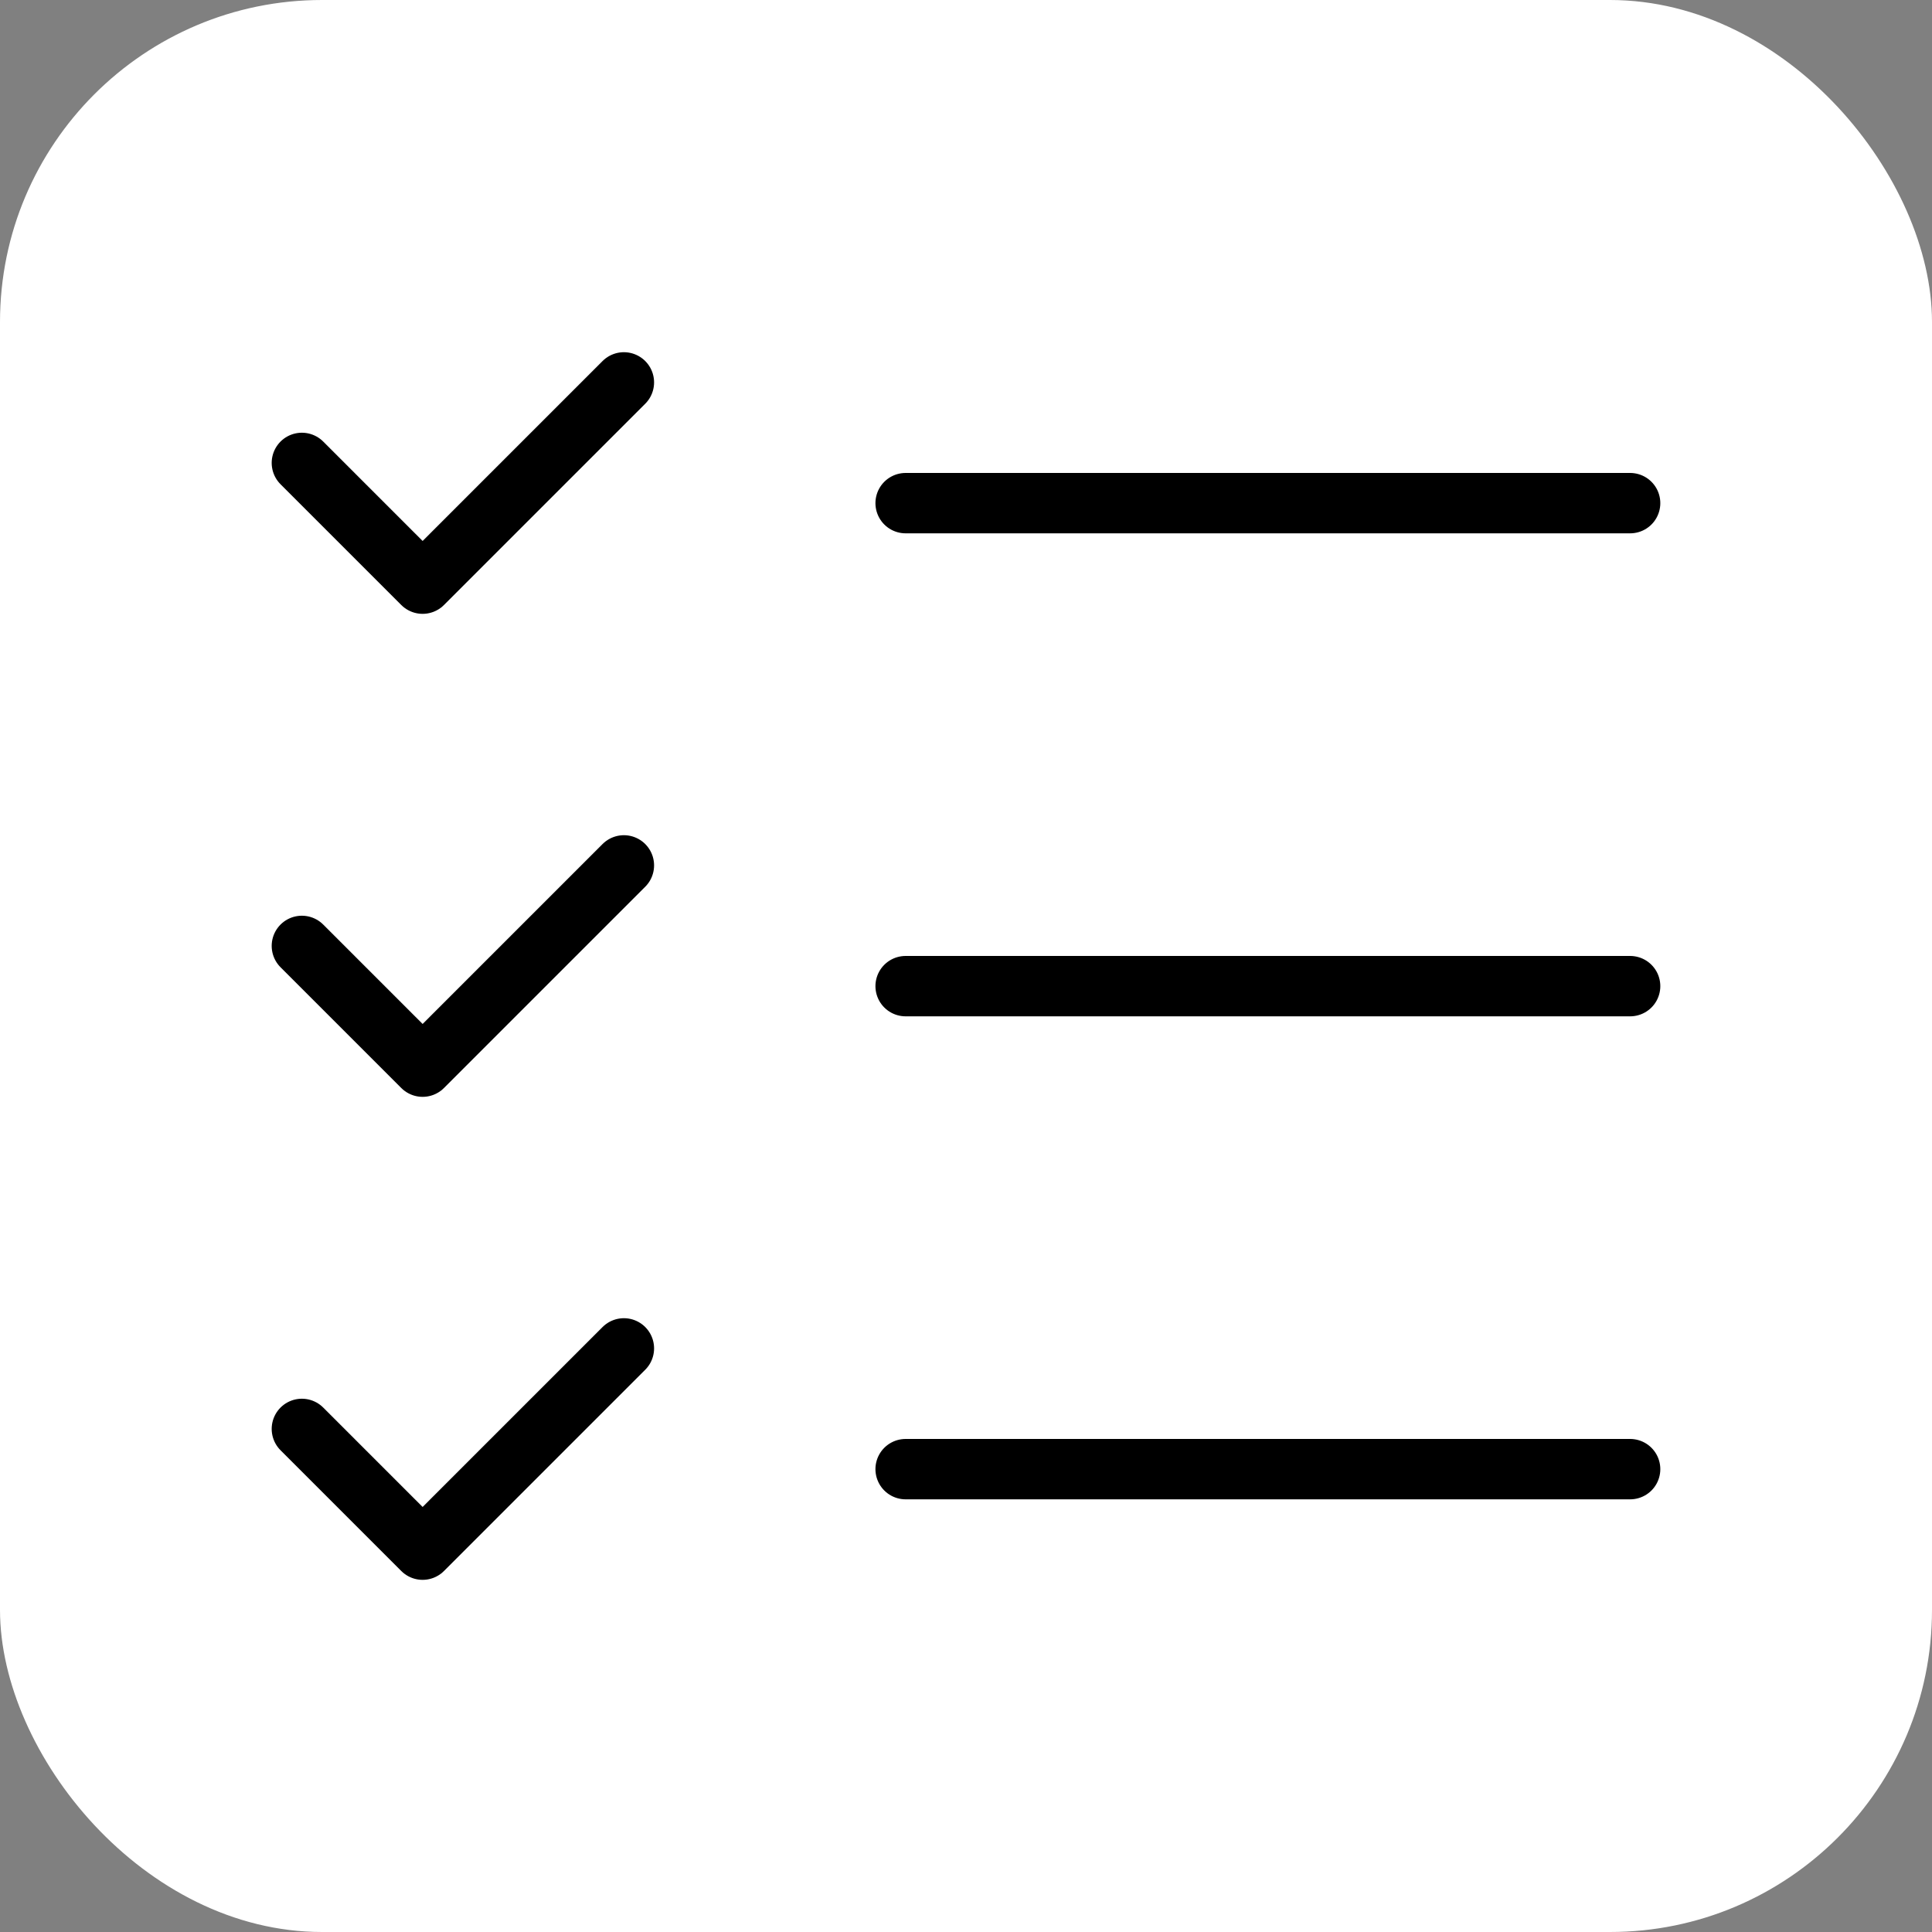
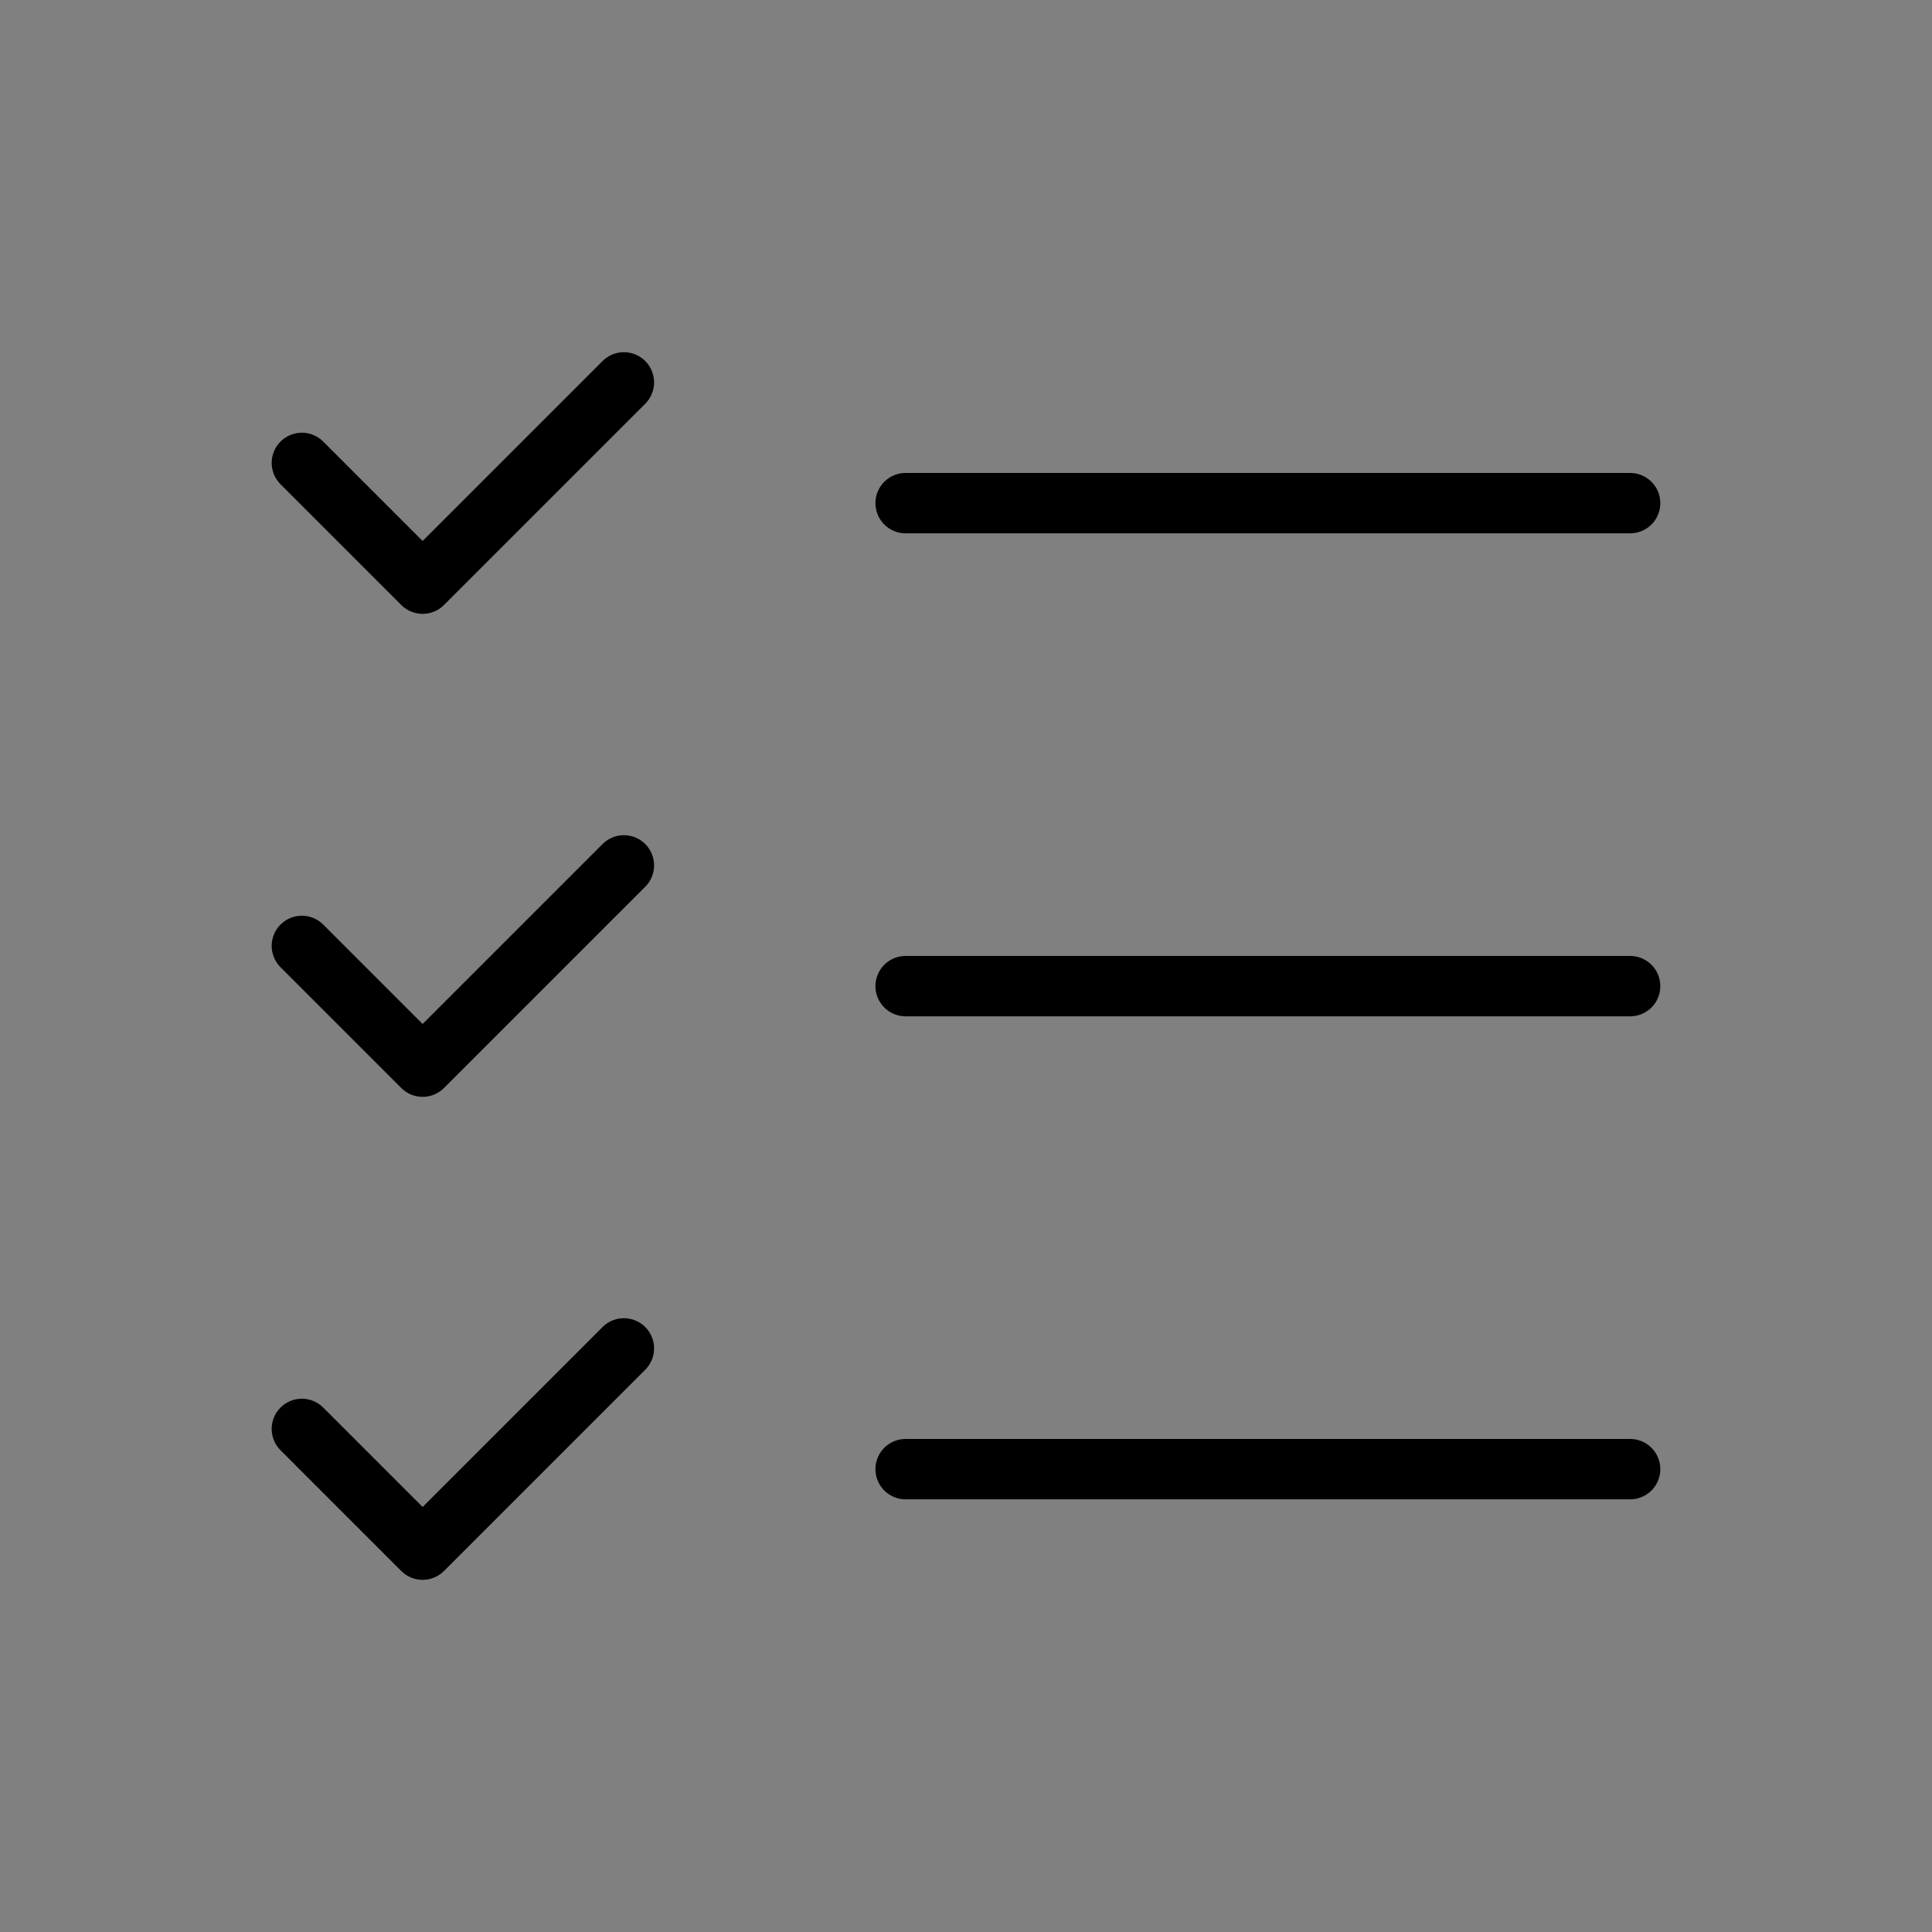
<svg xmlns="http://www.w3.org/2000/svg" width="40" height="40" viewBox="0 0 40 40" fill="none">
  <rect x="0" y="0" width="40" height="40" fill="#808080" stroke="none" />
-   <rect width="40" height="40" rx="6.667" fill="white" />
  <path d="M6.25 9.584L8.75 12.084L12.917 7.917M6.25 19.584L8.75 22.084L12.917 17.917M6.25 29.584L8.75 32.084L12.917 27.917M18.75 10.417H33.75M18.75 20.417H33.75M18.75 30.417H33.75" stroke="black" stroke-width="1.25" stroke-linecap="round" stroke-linejoin="round" />
</svg>